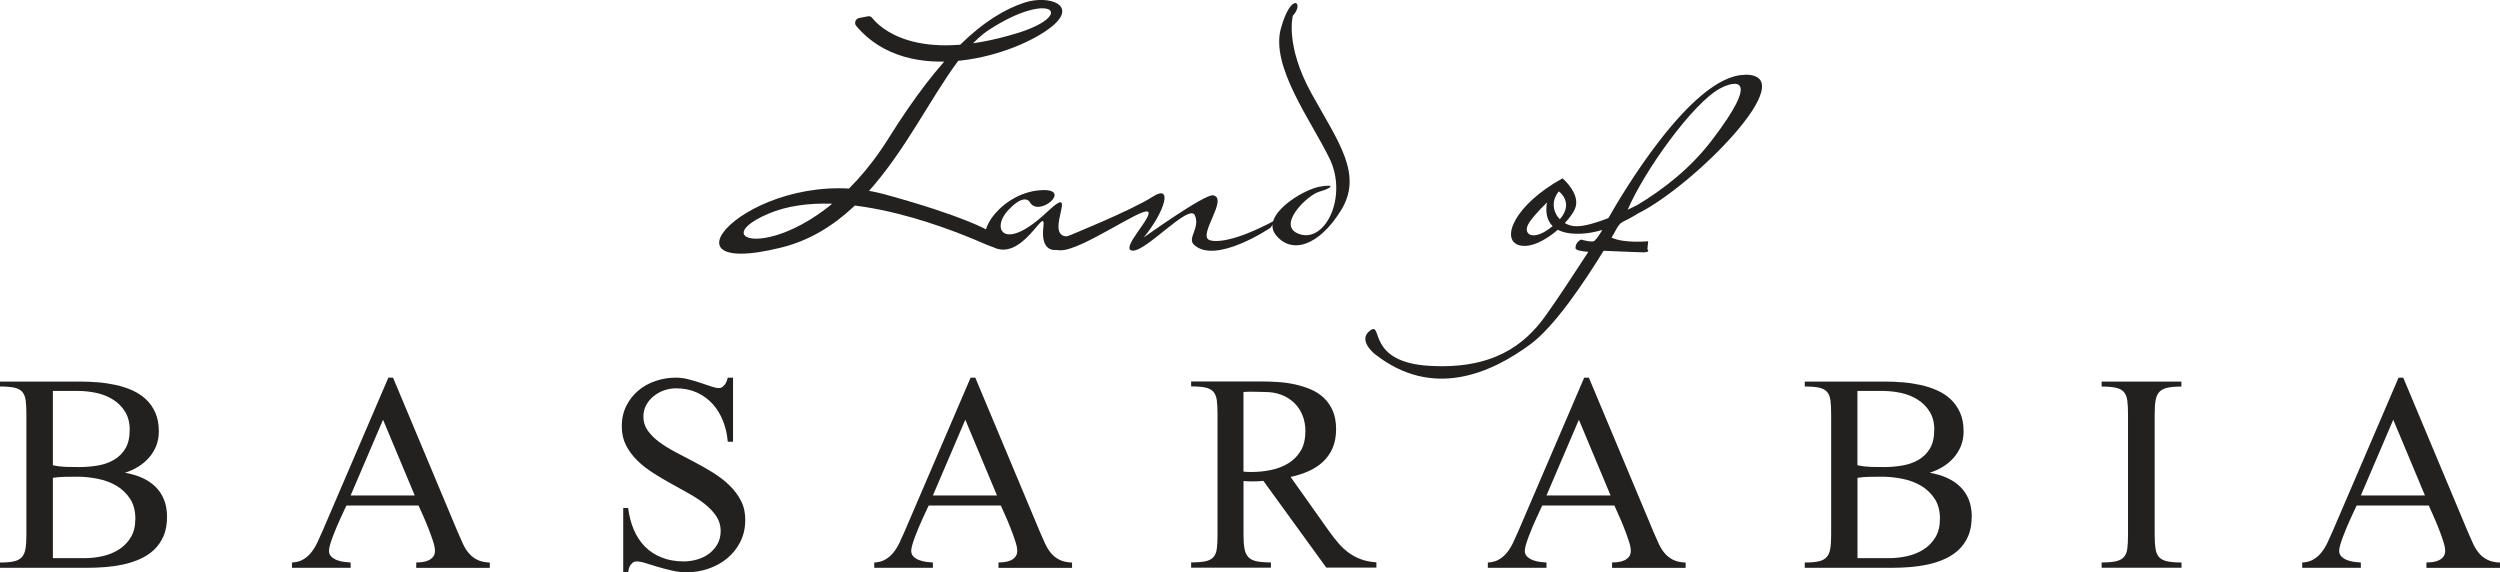
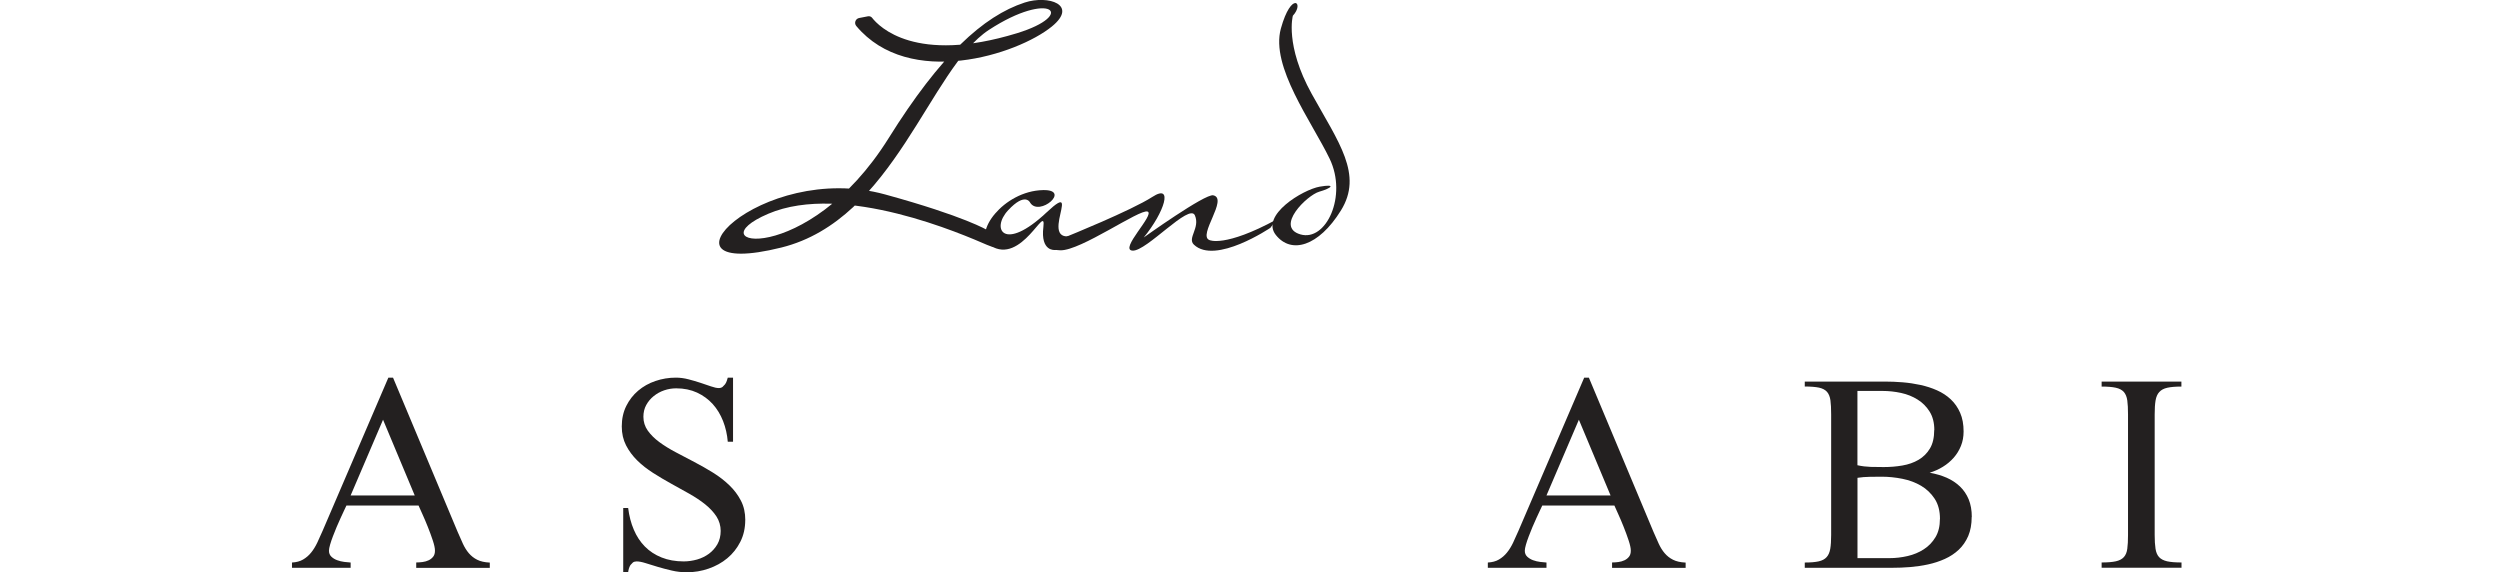
<svg xmlns="http://www.w3.org/2000/svg" id="Layer_1" data-name="Layer 1" viewBox="0 0 450.96 103.23">
  <defs>
    <style> .cls-1 { fill: #232020; stroke-width: 0px; } </style>
  </defs>
-   <path class="cls-1" d="m30.13,93.25c0,1.31-.21,2.46-.62,3.43-.42.97-.99,1.8-1.71,2.48-.72.68-1.56,1.23-2.51,1.66-.95.43-1.96.76-3.02.99-1.06.23-2.15.39-3.25.48-1.11.09-2.17.13-3.2.13H0v-.95c1.05,0,1.89-.07,2.51-.21.62-.14,1.1-.39,1.43-.76.33-.36.55-.87.66-1.51.11-.65.16-1.47.16-2.48v-21.75c0-1.05-.04-1.9-.13-2.55-.09-.65-.3-1.16-.62-1.53-.33-.37-.81-.62-1.45-.76-.64-.13-1.49-.2-2.56-.2v-.89h14.46c1.01,0,2.06.04,3.17.13,1.11.09,2.18.25,3.24.48,1.05.23,2.05.55,2.99.97.94.42,1.77.96,2.48,1.63.71.67,1.28,1.48,1.69,2.43.42.95.62,2.08.62,3.37,0,.94-.16,1.81-.48,2.6-.32.79-.75,1.49-1.3,2.12-.55.62-1.19,1.17-1.94,1.63-.74.46-1.54.82-2.4,1.08,1.12.2,2.14.5,3.06.9.92.41,1.72.93,2.4,1.58.68.65,1.2,1.42,1.58,2.33.37.91.56,1.97.56,3.17Zm-6.73-15.67c0-1.31-.28-2.42-.84-3.32-.56-.9-1.28-1.63-2.17-2.18-.89-.56-1.88-.96-2.99-1.2-1.11-.24-2.22-.36-3.33-.36h-4.53v13.4c.79.18,1.58.27,2.38.3.8.02,1.58.03,2.35.03,1.16,0,2.29-.09,3.38-.28,1.1-.19,2.07-.53,2.92-1.03.85-.5,1.54-1.18,2.05-2.04.51-.85.77-1.96.77-3.32Zm1.02,16.03c0-1.45-.32-2.66-.95-3.63-.64-.97-1.45-1.76-2.45-2.35-1-.59-2.12-1.01-3.37-1.26-1.25-.25-2.49-.38-3.71-.38-.7,0-1.43,0-2.18.02-.76.01-1.5.07-2.22.18v14.49h5.75c1.12,0,2.22-.13,3.3-.38,1.08-.25,2.06-.66,2.92-1.22.86-.56,1.57-1.29,2.1-2.18.54-.9.8-1.99.8-3.29Z" />
  <path class="cls-1" d="m75.08,102.41v-.95c.37,0,.76-.03,1.15-.08.39-.05.76-.16,1.08-.31.33-.15.6-.37.82-.64.22-.27.33-.64.33-1.1s-.13-1.05-.39-1.84c-.26-.79-.56-1.6-.89-2.43-.33-.83-.66-1.61-.99-2.33-.33-.72-.56-1.24-.69-1.54h-13.01c-.09.18-.22.47-.41.87-.19.41-.4.87-.64,1.38-.24.51-.48,1.06-.72,1.63-.24.57-.47,1.13-.67,1.68-.21.55-.38,1.05-.51,1.51-.13.46-.2.82-.2,1.08,0,.44.14.79.43,1.07.28.27.63.49,1.05.64.42.15.84.26,1.28.31.44.05.82.09,1.15.11v.95h-10.58v-.95c.79-.04,1.46-.22,2-.54.55-.32,1.03-.73,1.45-1.25.42-.51.78-1.11,1.1-1.77.32-.67.64-1.38.97-2.15l11.86-27.63h.85l11.66,27.83c.33.77.64,1.47.94,2.12.3.65.65,1.22,1.07,1.71.42.49.92.89,1.51,1.18.59.3,1.35.47,2.27.51v.95h-13.27Zm-5.98-26.71l-5.85,13.67h11.56l-5.72-13.67Z" />
  <path class="cls-1" d="m134.43,93.8c0,1.47-.3,2.78-.89,3.94-.59,1.16-1.37,2.15-2.35,2.96-.97.81-2.1,1.43-3.37,1.87-1.27.44-2.58.66-3.94.66-.9,0-1.8-.1-2.69-.31-.9-.21-1.75-.43-2.55-.67-.8-.24-1.53-.47-2.18-.67-.66-.21-1.19-.31-1.61-.31-.26,0-.49.06-.67.18l-.46.48c-.12.2-.21.41-.28.64-.07.23-.11.45-.13.67h-.89v-11.6h.89c.18,1.42.51,2.73,1.02,3.91.5,1.18,1.17,2.2,2,3.04.83.84,1.83,1.5,3.01,1.97,1.17.47,2.5.71,3.99.71.81,0,1.61-.12,2.41-.34.8-.23,1.51-.58,2.14-1.04.62-.46,1.13-1.03,1.53-1.72.39-.69.59-1.5.59-2.41s-.26-1.83-.77-2.61c-.51-.78-1.19-1.5-2.02-2.17-.83-.67-1.79-1.3-2.86-1.91-1.07-.6-2.16-1.21-3.27-1.82-1.11-.61-2.2-1.26-3.27-1.94-1.07-.68-2.03-1.43-2.86-2.25-.83-.82-1.51-1.73-2.02-2.73-.51-1-.77-2.13-.77-3.4,0-1.38.27-2.61.81-3.7.54-1.08,1.25-2,2.15-2.76.9-.76,1.93-1.34,3.1-1.74,1.17-.4,2.4-.61,3.7-.61.74,0,1.5.1,2.27.3.77.2,1.49.41,2.18.64.69.23,1.32.44,1.89.64.57.2,1.04.3,1.41.3.26,0,.48-.07.66-.2l.46-.48c.13-.19.24-.39.31-.61.08-.22.14-.42.18-.59h.95v11.56h-.95c-.11-1.31-.39-2.56-.85-3.73-.46-1.17-1.08-2.19-1.86-3.06-.78-.86-1.72-1.55-2.83-2.07-1.11-.51-2.36-.77-3.76-.77-.74,0-1.47.12-2.17.36-.7.24-1.33.59-1.89,1.04-.56.45-1.01.99-1.35,1.61-.34.62-.51,1.33-.51,2.12,0,.92.26,1.75.79,2.5.53.74,1.22,1.43,2.09,2.07.87.64,1.84,1.24,2.94,1.82,1.09.58,2.22,1.17,3.37,1.77,1.15.6,2.27,1.24,3.37,1.92,1.09.68,2.07,1.43,2.94,2.27.87.83,1.56,1.76,2.09,2.78.53,1.02.79,2.18.79,3.5Z" />
-   <path class="cls-1" d="m180.11,102.41v-.95c.37,0,.76-.03,1.15-.08.39-.05.76-.16,1.08-.31.33-.15.6-.37.82-.64.22-.27.33-.64.33-1.1s-.13-1.05-.39-1.84c-.26-.79-.56-1.6-.89-2.43-.33-.83-.66-1.61-.99-2.33-.33-.72-.56-1.24-.69-1.54h-13.01c-.09.18-.23.47-.41.87-.19.41-.4.87-.64,1.38-.24.51-.48,1.06-.72,1.63-.24.57-.47,1.13-.67,1.68s-.38,1.05-.51,1.51c-.13.46-.2.82-.2,1.08,0,.44.14.79.43,1.07.28.27.63.49,1.05.64.42.15.84.26,1.28.31.44.05.82.09,1.15.11v.95h-10.58v-.95c.79-.04,1.46-.22,2-.54.55-.32,1.03-.73,1.45-1.25.42-.51.78-1.11,1.1-1.77.32-.67.64-1.38.97-2.15l11.86-27.63h.85l11.66,27.83c.33.77.64,1.47.94,2.12.3.65.65,1.22,1.07,1.71.42.49.92.89,1.51,1.18.59.3,1.35.47,2.27.51v.95h-13.27Zm-5.98-26.71l-5.85,13.67h11.56l-5.72-13.67Z" />
-   <path class="cls-1" d="m239.26,102.41l-11.37-15.67c-.64.07-1.29.1-1.97.1-.28,0-.56,0-.82-.02-.26-.01-.53-.03-.79-.05v9.72c0,1.03.06,1.87.18,2.51.12.65.36,1.15.71,1.51.35.36.85.61,1.5.74.65.13,1.5.2,2.55.2v.95h-14.39v-.95c1.07,0,1.93-.07,2.56-.2.64-.13,1.12-.38,1.45-.74.33-.36.54-.87.62-1.51.09-.65.13-1.48.13-2.51v-21.75c0-1.05-.04-1.9-.13-2.55-.09-.65-.3-1.16-.62-1.53-.33-.37-.81-.62-1.45-.76-.64-.13-1.49-.2-2.56-.2v-.89h12.65c.96,0,1.97.03,3.02.1,1.05.07,2.08.21,3.07.43,1,.22,1.94.52,2.84.9.9.38,1.69.9,2.37,1.54.68.65,1.22,1.43,1.61,2.35.39.92.59,2.02.59,3.29s-.21,2.42-.62,3.38c-.42.96-.99,1.79-1.73,2.48-.73.69-1.61,1.26-2.61,1.71-1.01.45-2.09.79-3.25,1.04l6.87,9.69c.61.85,1.2,1.61,1.77,2.27.57.66,1.18,1.23,1.84,1.71.66.48,1.38.87,2.19,1.17.8.3,1.74.49,2.81.57v.95h-9Zm-3.78-24.57c0-1.07-.18-2.05-.53-2.92-.35-.88-.85-1.63-1.5-2.25-.65-.62-1.41-1.11-2.3-1.45-.89-.34-1.87-.51-2.94-.51-.64,0-3.23-.11-3.91,0v14.36c.15.02.36.04.61.05.25.01.52.02.8.02,1.2,0,2.39-.12,3.55-.36,1.16-.24,2.2-.64,3.12-1.2.92-.56,1.66-1.3,2.23-2.23.57-.93.85-2.1.85-3.5Z" />
  <path class="cls-1" d="m290.79,102.41v-.95c.37,0,.76-.03,1.15-.08.39-.05.76-.16,1.08-.31.33-.15.6-.37.82-.64.22-.27.33-.64.33-1.1s-.13-1.05-.39-1.84c-.26-.79-.56-1.6-.89-2.43-.33-.83-.66-1.61-.99-2.33-.33-.72-.56-1.24-.69-1.54h-13.01c-.09.18-.22.47-.41.87-.19.41-.4.87-.64,1.38-.24.51-.48,1.06-.72,1.63-.24.57-.47,1.13-.67,1.68-.21.55-.38,1.05-.51,1.51-.13.46-.2.82-.2,1.08,0,.44.14.79.43,1.07.29.27.64.49,1.05.64.42.15.84.26,1.28.31.44.05.82.09,1.15.11v.95h-10.58v-.95c.79-.04,1.46-.22,2-.54.55-.32,1.03-.73,1.45-1.25.42-.51.78-1.11,1.1-1.77.32-.67.64-1.38.97-2.15l11.86-27.63h.85l11.66,27.83c.33.77.64,1.47.94,2.12.3.65.65,1.22,1.07,1.71.42.49.92.89,1.51,1.18.59.3,1.35.47,2.27.51v.95h-13.27Zm-5.98-26.71l-5.85,13.67h11.56l-5.72-13.67Z" />
  <path class="cls-1" d="m355.66,93.25c0,1.31-.21,2.46-.62,3.43-.42.97-.99,1.8-1.71,2.48-.72.68-1.56,1.23-2.51,1.66-.95.43-1.96.76-3.02.99-1.06.23-2.15.39-3.25.48-1.11.09-2.17.13-3.2.13h-15.8v-.95c1.05,0,1.89-.07,2.51-.21.62-.14,1.1-.39,1.43-.76.33-.36.55-.87.66-1.51.11-.65.16-1.47.16-2.48v-21.75c0-1.05-.04-1.9-.13-2.55-.09-.65-.3-1.16-.62-1.53-.33-.37-.81-.62-1.45-.76-.64-.13-1.49-.2-2.56-.2v-.89h14.46c1.01,0,2.06.04,3.17.13,1.11.09,2.18.25,3.24.48,1.05.23,2.05.55,2.99.97.94.42,1.77.96,2.48,1.63.71.67,1.28,1.48,1.69,2.43.42.95.62,2.08.62,3.37,0,.94-.16,1.81-.48,2.6-.32.79-.75,1.49-1.3,2.12-.55.62-1.19,1.17-1.94,1.63-.74.46-1.54.82-2.4,1.08,1.12.2,2.14.5,3.06.9.92.41,1.72.93,2.4,1.58.68.65,1.2,1.42,1.58,2.33.37.91.56,1.97.56,3.17Zm-6.74-15.67c0-1.31-.28-2.42-.84-3.32-.56-.9-1.28-1.63-2.17-2.18-.89-.56-1.88-.96-2.99-1.2-1.11-.24-2.22-.36-3.34-.36h-4.53v13.4c.79.18,1.58.27,2.38.3.8.02,1.58.03,2.35.03,1.16,0,2.29-.09,3.38-.28,1.1-.19,2.07-.53,2.92-1.03.85-.5,1.54-1.18,2.05-2.04.51-.85.77-1.96.77-3.32Zm1.02,16.03c0-1.45-.32-2.66-.95-3.63-.64-.97-1.45-1.76-2.45-2.35-1-.59-2.12-1.01-3.37-1.26-1.25-.25-2.49-.38-3.71-.38-.7,0-1.43,0-2.18.02-.76.01-1.5.07-2.22.18v14.49h5.75c1.12,0,2.22-.13,3.3-.38,1.08-.25,2.06-.66,2.92-1.22.87-.56,1.57-1.29,2.1-2.18.54-.9.8-1.99.8-3.29Z" />
  <path class="cls-1" d="m379.1,102.41v-.95c1.07,0,1.93-.07,2.56-.21.63-.14,1.12-.39,1.45-.76.33-.36.54-.87.62-1.51.09-.65.13-1.47.13-2.48v-21.75c0-1.03-.04-1.87-.13-2.51-.09-.65-.3-1.16-.62-1.53-.33-.37-.81-.63-1.45-.77-.64-.14-1.49-.21-2.56-.21v-.89h14.39v.89c-1.05,0-1.89.07-2.53.21-.64.14-1.12.4-1.46.77-.34.37-.56.88-.67,1.53-.11.65-.16,1.48-.16,2.51v21.75c0,1.01.05,1.83.15,2.48.1.65.31,1.15.64,1.51.33.36.81.61,1.45.76.63.14,1.5.21,2.6.21v.95h-14.39Z" />
-   <path class="cls-1" d="m437.69,102.41v-.95c.37,0,.76-.03,1.15-.08.39-.05.76-.16,1.08-.31.33-.15.6-.37.82-.64.22-.27.33-.64.33-1.1s-.13-1.05-.39-1.84c-.26-.79-.56-1.6-.89-2.43-.33-.83-.66-1.61-.99-2.33-.33-.72-.56-1.24-.69-1.54h-13.01c-.09.18-.22.47-.41.87-.19.41-.4.87-.64,1.38-.24.51-.48,1.06-.72,1.63-.24.57-.47,1.13-.67,1.68-.21.55-.38,1.05-.51,1.51-.13.46-.2.82-.2,1.08,0,.44.14.79.43,1.07.29.27.64.49,1.05.64.42.15.84.26,1.28.31.44.05.82.09,1.15.11v.95h-10.58v-.95c.79-.04,1.46-.22,2-.54.55-.32,1.03-.73,1.45-1.25.42-.51.78-1.11,1.1-1.77.32-.67.64-1.38.97-2.15l11.86-27.63h.85l11.66,27.83c.33.77.64,1.47.94,2.12.3.65.65,1.22,1.07,1.71.42.49.92.89,1.51,1.18.59.3,1.35.47,2.27.51v.95h-13.27Zm-5.98-26.71l-5.85,13.67h11.56l-5.72-13.67Z" />
  <path class="cls-1" d="m156.63,2.94c.26-.04.52.06.68.27,1.27,1.62,7.83,8.38,26.11,2.79,10.95-3.35,6.11-7.88-5.03-.61-10.72,6.99-17.04,34.19-37.44,39.26-24.85,6.18-3.85-15.76,18.69-9.58,14.44,3.96,18.47,6.45,18.47,6.45,0,0,3.98,4.39-.07,2.65-4.05-1.74-25.88-11.41-39.46-5.61-13.58,5.81,7.02,9.91,21.73-13.66,9.29-14.88,17.06-22,24.52-24.44,4.29-1.4,9.71.41,4.91,4.32-6.22,5.07-25.72,11.33-35.28-.09-.45-.53-.13-1.35.56-1.45l1.6-.31Z" />
  <path class="cls-1" d="m185.83,36.57s-.85-2.01-3.99,1.37c-3.14,3.38-.72,7.59,6.93.39,7.66-7.2-4.3,9.44,8.4,2.65-2.78,4.35-6.86,4.11-6.86,4.11,0,0-2.65.35-2.1-4.15.54-4.51-3.9,7.04-9.57,3.35-3.24-2.11,2.31-9.85,9.52-10,5.14-.11-.7,4.86-2.33,2.28Z" />
  <path class="cls-1" d="m192.48,42.65s11.58-4.67,15.4-7.14c3.82-2.47,2.2,2.73-1.57,7.33,0,0,11.06-7.93,12.54-7.61,2.78.59-2.86,7.25-.69,8.07,0,0,2.72,1.39,12.1-3.7l-1.11,1.5s-9.93,6.71-13.79,3.03c-1.24-1.18,1.16-3.01.18-5.28-.98-2.28-8.73,6.51-11.24,6.36-2.51-.15,4.11-6.55,2.7-7.05-1.42-.5-12.03,7.07-15.72,6.99-3.68-.09,1.21-2.5,1.21-2.5Z" />
  <path class="cls-1" d="m233.21,2.84s-1.47,5.3,3.4,14.09c4.87,8.79,9.3,14.55,5.27,21.04-4.03,6.49-8.97,7.93-11.75,4.4-2.78-3.53,4.87-8.16,7.93-8.7,3.05-.53,2.12.28-.09.91-2.2.63-8.04,6.34-3.4,7.7,4.64,1.36,8.51-6.94,5.28-13.64-3.23-6.71-10.7-16.61-8.8-23.49,1.91-6.88,4.31-4.62,2.16-2.31Z" />
-   <path class="cls-1" d="m314.72,13.5c-9.61.09-22.44,22.02-24.59,25.84-2.06.8-4.29,1.5-5.8,1.47-.77-.01-1.47-.22-2.07-.57.82-.87,1.46-1.75,1.8-2.48,1.25-2.7-2.21-5.59-2.21-5.59-8.84,4.89-11.2,11.14-7.8,12.07,2.05.56,4.81-.93,6.95-2.79.99.52,2.42.81,4.48.69,1.19-.07,2.39-.32,3.53-.66-.05.1-.11.2-.16.3-.45.76-.73,1.14-1.14,1.56-.28.56-2.5-.13-2.5-.13,0,0-1.06.44-1.01,1.57.01.33.95.54,2.31.65-2.37,3.66-5.61,8.61-7.77,11.6-3.75,5.21-9.46,9.64-20.92,8.96-11.46-.68-8.29-8.11-10.66-6.38-2.37,1.72.81,4.23.81,4.23,10.48,8.31,21.1,3.4,28.07-1.72,4.39-3.22,9.8-11.32,13.22-16.88,3.18.11,6.25.28,7.11.28,1.47,0,.79-.56.79-.56l.15-1.44s-4.38.42-6.61-.66c.18-.31.36-.6.51-.88.23-.41.59-1.16.96-1.53.15-.26.91-.64,1.48-.9,1.13-.59,1.82-1.05,1.82-1.05h0c9.8-4.79,30.13-25.13,19.26-25.03Zm-33.35,26.05c-1.26-1.28-1.6-3.33-.18-5.03,0,0,2.81,1.99.18,5.03Zm-5.9,1.38c.27-1,2.07-2.93,3.58-4.41-.22,1.25-.24,3.04,1.02,4.27-3.11,2.58-5.04,1.78-4.6.14Zm19.81-3.92c-.14.07-.76.39-1.67.82,3-7.02,11.78-19.29,16.71-21.9,2.55-1.35,7.53-2.48-1.53,9.37-3.85,5.04-8.64,8.8-13.51,11.72Z" />
</svg>